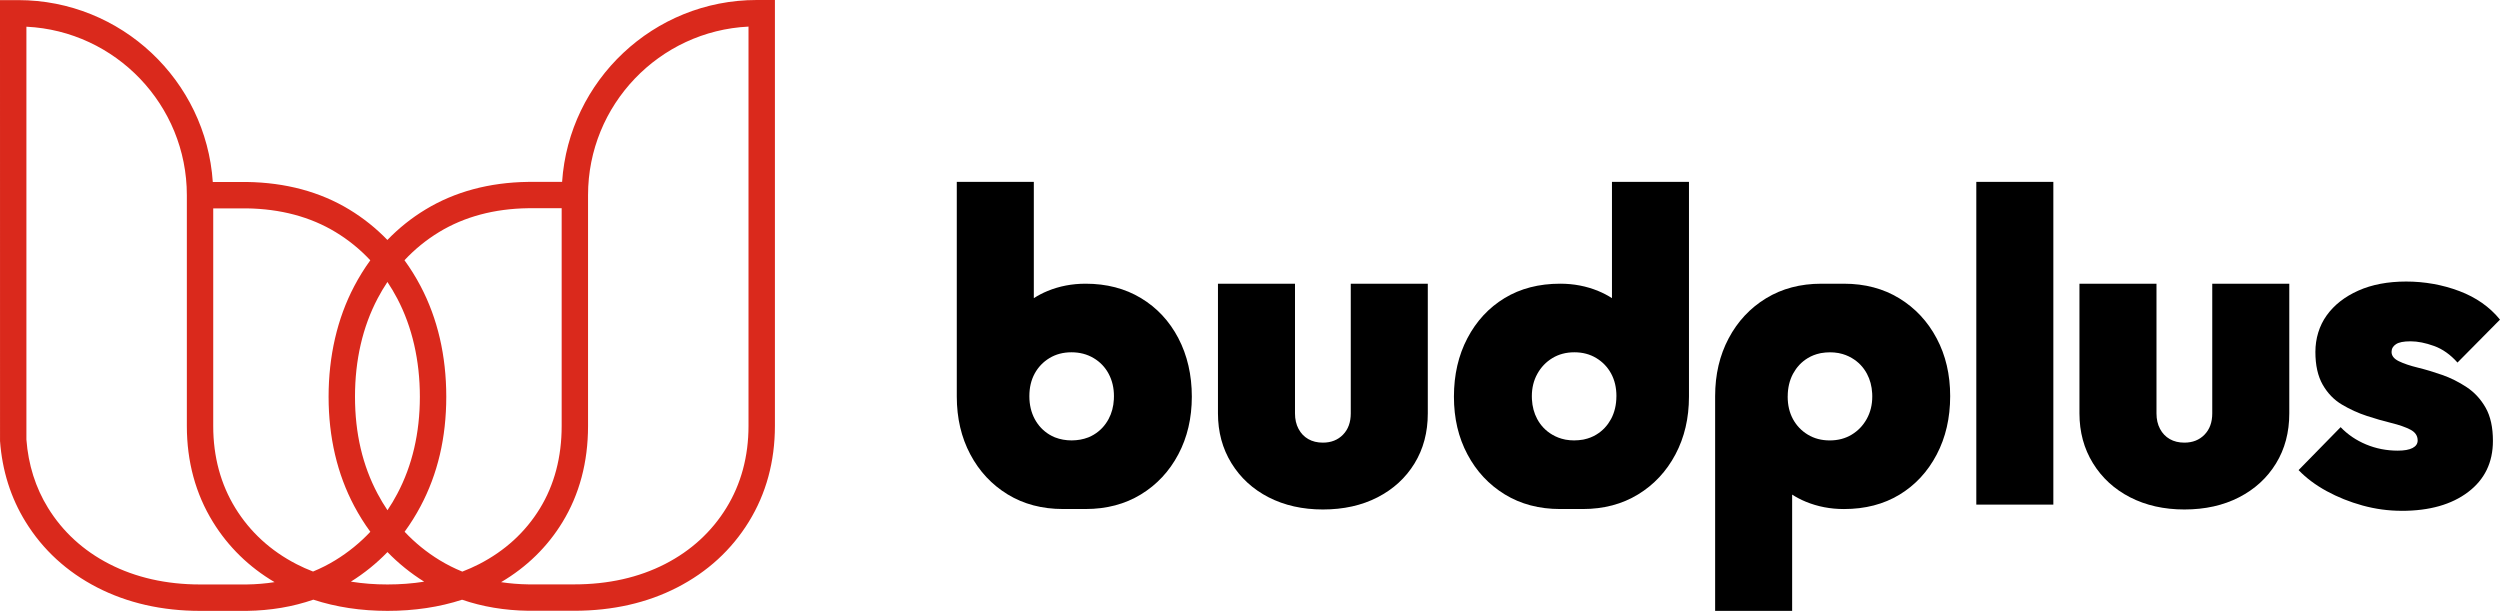
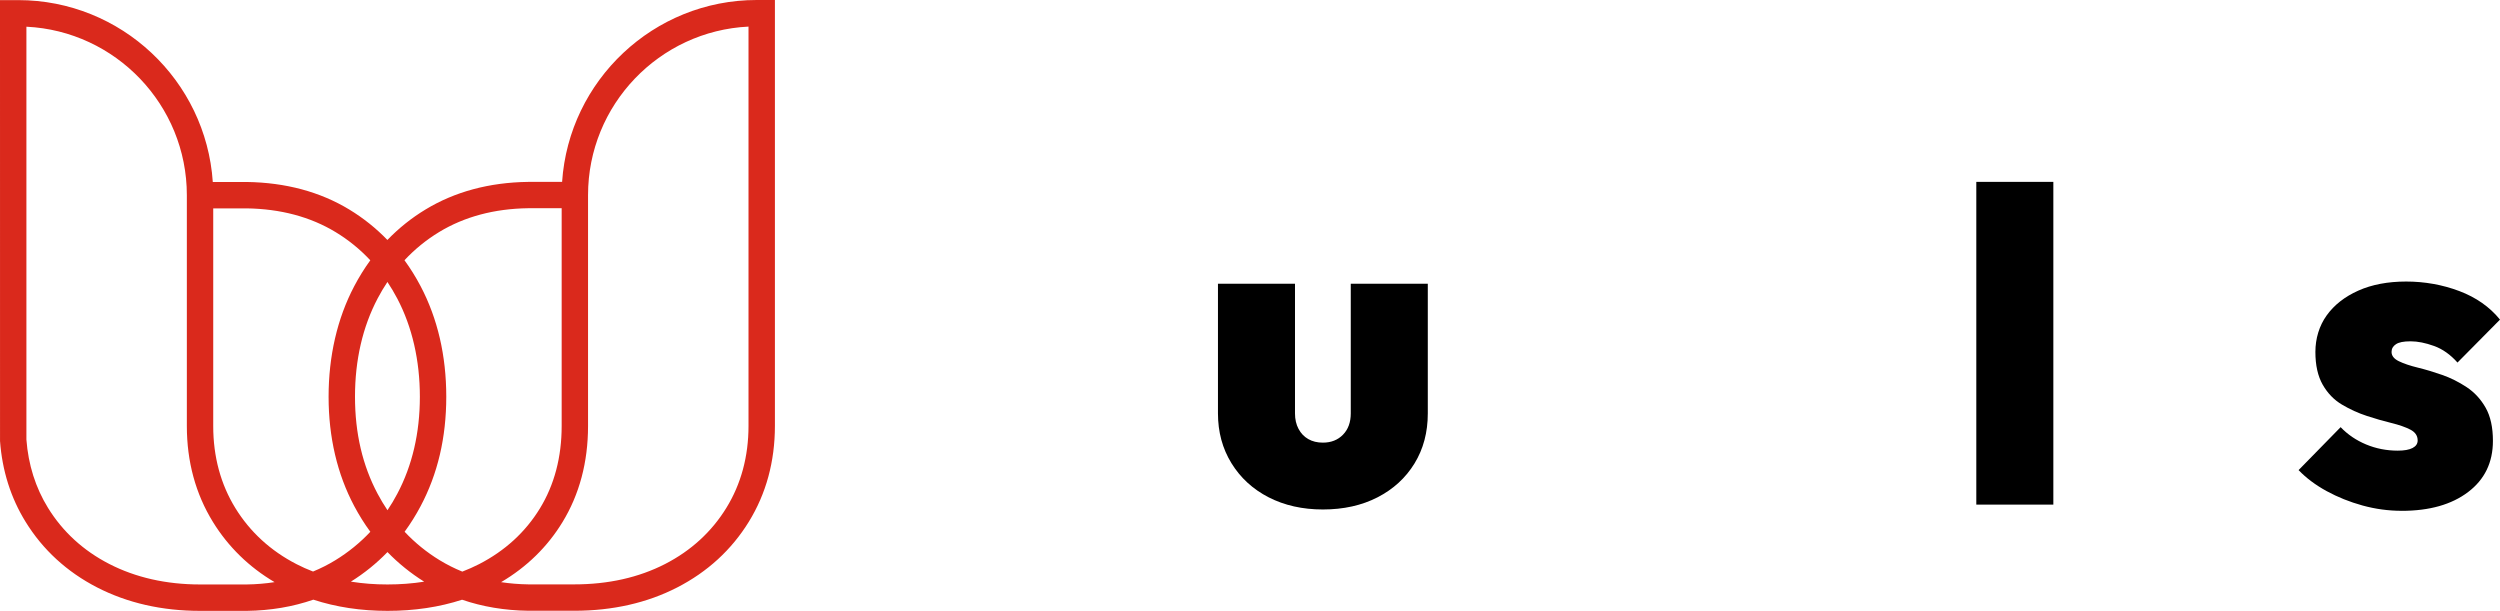
<svg xmlns="http://www.w3.org/2000/svg" id="Laag_2" viewBox="0 0 914.52 223.46">
  <defs>
    <style>
      .cls-1 {
        fill: #da291c;
      }
    </style>
  </defs>
  <g id="Laag_1-2" data-name="Laag_1">
    <path class="cls-1" d="M141.73,223.46c-9.73,0-18.81-1.38-27.11-4.1-7.5,2.6-15.63,3.98-24.31,4.1h-17.13c-13.91,0-26.57-2.88-37.64-8.57-11.06-5.69-19.88-13.77-26.2-24.04C3.93,182.09.8,172.15.01,161.33v-.35S0,.04,0,.04h6.65C44.37.04,75.35,29.46,77.84,66.57h12.4c14.24.2,26.86,3.59,37.57,10.1,5.13,3.12,9.77,6.83,13.9,11.11,4.14-4.29,8.79-8.02,13.94-11.14,10.72-6.51,23.34-9.91,37.51-10.1h12.46C208.11,29.43,239.09,0,276.82,0h6.65v155.78c0,13.01-3.21,24.81-9.54,35.08-6.32,10.26-15.14,18.35-26.2,24.03-11,5.66-23.67,8.53-37.64,8.53h-16.86c-8.65-.12-16.74-1.48-24.2-4.04-8.33,2.71-17.46,4.08-27.29,4.08ZM128.38,212.77c4.26.69,8.72,1.03,13.35,1.03s9.15-.34,13.43-1.02c-4.94-3.09-9.42-6.71-13.42-10.83-3.98,4.12-8.45,7.73-13.37,10.81ZM9.66,160.8c.69,9.2,3.35,17.6,7.9,24.98,5.39,8.74,12.92,15.64,22.39,20.51,9.69,4.98,20.87,7.51,33.23,7.51h17.06c3.5-.05,6.91-.33,10.2-.85-9.36-5.52-16.94-12.92-22.55-22.02-6.33-10.27-9.54-22.07-9.54-35.07v-84.46c0-33.01-26.06-60.05-58.69-61.63v151.04ZM183.31,212.96c3.22.49,6.55.76,9.98.81h16.79c12.42,0,23.6-2.51,33.23-7.46,9.48-4.87,17.01-11.77,22.39-20.51,5.38-8.72,8.11-18.82,8.11-30.01V9.73c-32.63,1.58-58.7,28.62-58.7,61.63v84.5c0,13.19-3.16,25.03-9.39,35.21-5.52,9.02-13.05,16.37-22.42,21.89ZM148.01,194.52c3.77,4.01,8.04,7.49,12.81,10.4,2.64,1.61,5.41,3.01,8.3,4.18,2.11-.81,4.15-1.72,6.13-2.73,9.47-4.87,16.95-11.72,22.24-20.36,5.29-8.63,7.97-18.78,7.97-30.17v-79.67h-12.24c-12.36.17-23.34,3.1-32.56,8.7-4.71,2.86-8.96,6.32-12.7,10.33,2.16,2.97,4.14,6.14,5.91,9.51,6.22,11.83,9.38,25.43,9.38,40.43s-3.16,28.28-9.38,40.01c-1.75,3.31-3.71,6.43-5.85,9.36ZM78,76.22v79.64c0,11.19,2.73,21.29,8.1,30.01,5.39,8.74,12.92,15.64,22.39,20.51,1.94,1,3.95,1.9,6.02,2.69,2.83-1.16,5.54-2.53,8.12-4.11,4.78-2.92,9.07-6.41,12.84-10.43-2.16-2.94-4.12-6.08-5.89-9.4-6.23-11.73-9.38-25.19-9.38-40.01s3.15-28.6,9.38-40.43c1.76-3.35,3.72-6.51,5.88-9.47-3.73-4-7.97-7.45-12.67-10.3-9.22-5.6-20.2-8.53-32.63-8.7h-12.17ZM141.72,103.14c-1.28,1.92-2.48,3.94-3.59,6.05-5.48,10.43-8.27,22.52-8.27,35.93s2.78,25.16,8.26,35.48c1.12,2.1,2.32,4.12,3.62,6.04,1.29-1.91,2.49-3.92,3.59-6.01,5.48-10.33,8.26-22.27,8.26-35.49s-2.78-25.51-8.27-35.94c-1.12-2.12-2.32-4.15-3.61-6.08Z" />
    <path d="M722.95,184.59v-118.06h28.18v118.06h-28.18Z" />
-     <path d="M799.06,186.37c-7.45,0-14.06-1.49-19.84-4.45-5.78-2.97-10.31-7.13-13.6-12.47-3.29-5.34-4.94-11.42-4.94-18.22v-47.44h28.18v47.44c0,2.16.43,4.05,1.3,5.67.86,1.62,2.05,2.86,3.56,3.72,1.51.87,3.29,1.3,5.34,1.3,3.02,0,5.48-.97,7.37-2.92,1.89-1.94,2.83-4.53,2.83-7.77v-47.44h28.18v47.44c0,6.91-1.62,13.01-4.86,18.3-3.24,5.29-7.75,9.42-13.52,12.39-5.78,2.97-12.44,4.45-20,4.45Z" />
    <path d="M878.57,186.86c-4.86,0-9.64-.65-14.33-1.94-4.7-1.3-9.07-3.05-13.12-5.26-4.05-2.21-7.48-4.78-10.28-7.69l15.38-15.71c2.59,2.7,5.69,4.81,9.31,6.32,3.62,1.51,7.48,2.27,11.58,2.27,2.37,0,4.18-.32,5.43-.97,1.24-.65,1.86-1.56,1.86-2.75,0-1.73-.89-3.05-2.67-3.97-1.78-.92-4.1-1.73-6.96-2.43-2.86-.7-5.86-1.56-8.99-2.59-3.13-1.02-6.15-2.4-9.07-4.13-2.92-1.73-5.26-4.16-7.05-7.29-1.78-3.13-2.67-7.13-2.67-11.98s1.38-9.53,4.13-13.36c2.75-3.83,6.61-6.85,11.58-9.07,4.96-2.21,10.79-3.32,17.49-3.32s13.28,1.16,19.43,3.48c6.15,2.32,11.12,5.8,14.9,10.45l-15.55,15.71c-2.59-2.92-5.45-4.94-8.58-6.07-3.13-1.13-5.99-1.7-8.58-1.7s-4.27.35-5.34,1.05c-1.08.7-1.62,1.65-1.62,2.83,0,1.4.89,2.54,2.67,3.4,1.78.87,4.1,1.65,6.96,2.35,2.86.7,5.83,1.59,8.91,2.67,3.08,1.08,6.05,2.57,8.91,4.45,2.86,1.89,5.18,4.4,6.96,7.53,1.78,3.13,2.67,7.18,2.67,12.15,0,7.88-3.02,14.12-9.07,18.7-6.05,4.59-14.15,6.88-24.29,6.88Z" />
    <g>
      <path d="M483.92,186.37c-7.45,0-14.06-1.49-19.84-4.45-5.78-2.97-10.31-7.13-13.6-12.47-3.29-5.34-4.94-11.42-4.94-18.22v-47.44h28.18v47.44c0,2.16.43,4.05,1.3,5.67.86,1.62,2.05,2.86,3.56,3.72,1.51.87,3.29,1.3,5.34,1.3,3.02,0,5.48-.97,7.37-2.92,1.89-1.94,2.83-4.53,2.83-7.77v-47.44h28.18v47.44c0,6.91-1.62,13.01-4.86,18.3-3.24,5.29-7.75,9.42-13.52,12.39-5.78,2.97-12.44,4.45-20,4.45Z" />
-       <path d="M431.05,123.7c-3.29-6.26-7.85-11.15-13.68-14.66-5.83-3.51-12.58-5.26-20.24-5.26-4.97,0-9.61.89-13.93,2.67-1.8.74-3.47,1.62-5.02,2.62v-42.54h-28.18v78.46h0s0,.05,0,.08c0,7.88,1.65,14.93,4.94,21.13,3.29,6.21,7.85,11.09,13.68,14.66,5.83,3.56,12.58,5.34,20.24,5.34h8.26c7.66,0,14.41-1.78,20.24-5.34,5.83-3.56,10.39-8.45,13.68-14.66,3.29-6.21,4.94-13.25,4.94-21.13s-1.65-15.11-4.94-21.38ZM383.92,130.98c2.32-1.4,4.99-2.11,8.02-2.11s5.72.7,8.1,2.11c2.37,1.4,4.21,3.32,5.51,5.75s1.94,5.16,1.94,8.18c0,.33-.01.65-.03.97,0,.07,0,.13,0,.2-.14,2.66-.78,5.05-1.91,7.17-1.3,2.43-3.1,4.35-5.43,5.75-.53.32-1.09.6-1.66.85-.07.03-.14.07-.21.09-.07.03-.13.05-.2.08-1.84.71-3.85,1.07-6.03,1.08-2.18,0-4.19-.37-6.03-1.08-.07-.03-.13-.05-.2-.08-.07-.03-.14-.06-.21-.09-.57-.25-1.12-.53-1.66-.85-2.32-1.4-4.13-3.32-5.43-5.75-1.28-2.41-1.93-5.16-1.94-8.26h0s0-.05,0-.08c0-3.13.65-5.88,1.94-8.26,1.3-2.37,3.1-4.26,5.43-5.67Z" />
-       <path d="M617.85,66.53h-28.18v42.53c-1.55-.99-3.22-1.87-5.02-2.61-4.32-1.78-8.96-2.67-13.93-2.67-7.77,0-14.55,1.76-20.32,5.26-5.78,3.51-10.31,8.4-13.6,14.66-3.29,6.26-4.94,13.39-4.94,21.38s1.64,14.93,4.94,21.13c3.29,6.21,7.85,11.09,13.68,14.66,5.83,3.56,12.58,5.34,20.24,5.34h8.26c7.66,0,14.41-1.78,20.24-5.34,5.83-3.56,10.39-8.45,13.68-14.66,3.29-6.21,4.94-13.25,4.94-21.13,0-.03,0-.05,0-.08h0v-78.46ZM591.29,144.99h0c-.01,3.1-.66,5.85-1.94,8.26-.22.41-.47.79-.72,1.17-.13.2-.26.42-.4.62-.33.46-.69.88-1.06,1.29-.06.06-.1.13-.16.19-.9.95-1.93,1.78-3.09,2.48-1.36.82-2.83,1.39-4.43,1.73-.14.03-.27.06-.41.09-.01,0-.02,0-.03,0-1.02.18-2.1.27-3.23.28-1.05,0-2.05-.09-3.02-.26-.06-.01-.13-.02-.19-.03-.06-.01-.11-.02-.16-.04-1.65-.33-3.19-.92-4.64-1.78-2.38-1.4-4.21-3.32-5.51-5.75-1.13-2.12-1.77-4.5-1.91-7.15-.01-.21-.01-.42-.02-.63,0-.18-.01-.36-.01-.55,0-3.02.67-5.75,2.02-8.18,1.35-2.43,3.18-4.34,5.51-5.75,2.32-1.4,4.99-2.11,8.02-2.11s5.69.7,8.02,2.11c2.32,1.4,4.13,3.29,5.43,5.67,1.29,2.38,1.94,5.13,1.94,8.26,0,.03,0,.05,0,.08Z" />
    </g>
-     <path d="M627.4,223.46h28.18s0-42.53,0-42.53c1.55.99,3.22,1.87,5.02,2.61,4.32,1.78,8.96,2.67,13.93,2.67,7.77,0,14.55-1.76,20.32-5.26,5.78-3.51,10.31-8.4,13.6-14.66,3.29-6.26,4.94-13.39,4.94-21.38,0-7.88-1.64-14.93-4.94-21.13-3.29-6.21-7.85-11.09-13.68-14.66-5.83-3.56-12.58-5.34-20.24-5.34h-8.26c-7.66,0-14.41,1.78-20.24,5.34-5.83,3.56-10.39,8.45-13.68,14.66-3.29,6.21-4.94,13.25-4.94,21.13,0,.03,0,.05,0,.08h0v78.46ZM653.96,144.99h0c.01-3.1.66-5.85,1.94-8.26.22-.41.47-.79.72-1.17.13-.2.26-.42.4-.62.33-.46.69-.88,1.06-1.29.06-.06.1-.13.16-.19.9-.95,1.93-1.78,3.09-2.48,1.36-.82,2.83-1.39,4.43-1.73.14-.03.27-.06.41-.09.01,0,.02,0,.03,0,1.02-.18,2.1-.27,3.23-.28,1.05,0,2.05.09,3.02.26.06.01.13.02.19.03.06.01.11.02.16.04,1.65.33,3.19.92,4.64,1.78,2.38,1.4,4.21,3.32,5.51,5.75,1.13,2.12,1.77,4.5,1.91,7.15.01.21.01.42.02.63,0,.18.01.36.01.55,0,3.02-.67,5.75-2.02,8.18-1.35,2.43-3.18,4.34-5.51,5.75-2.32,1.4-4.99,2.11-8.02,2.11s-5.69-.7-8.02-2.11c-2.32-1.4-4.13-3.29-5.43-5.67-1.29-2.38-1.94-5.13-1.94-8.26,0-.03,0-.05,0-.08Z" />
  </g>
</svg>